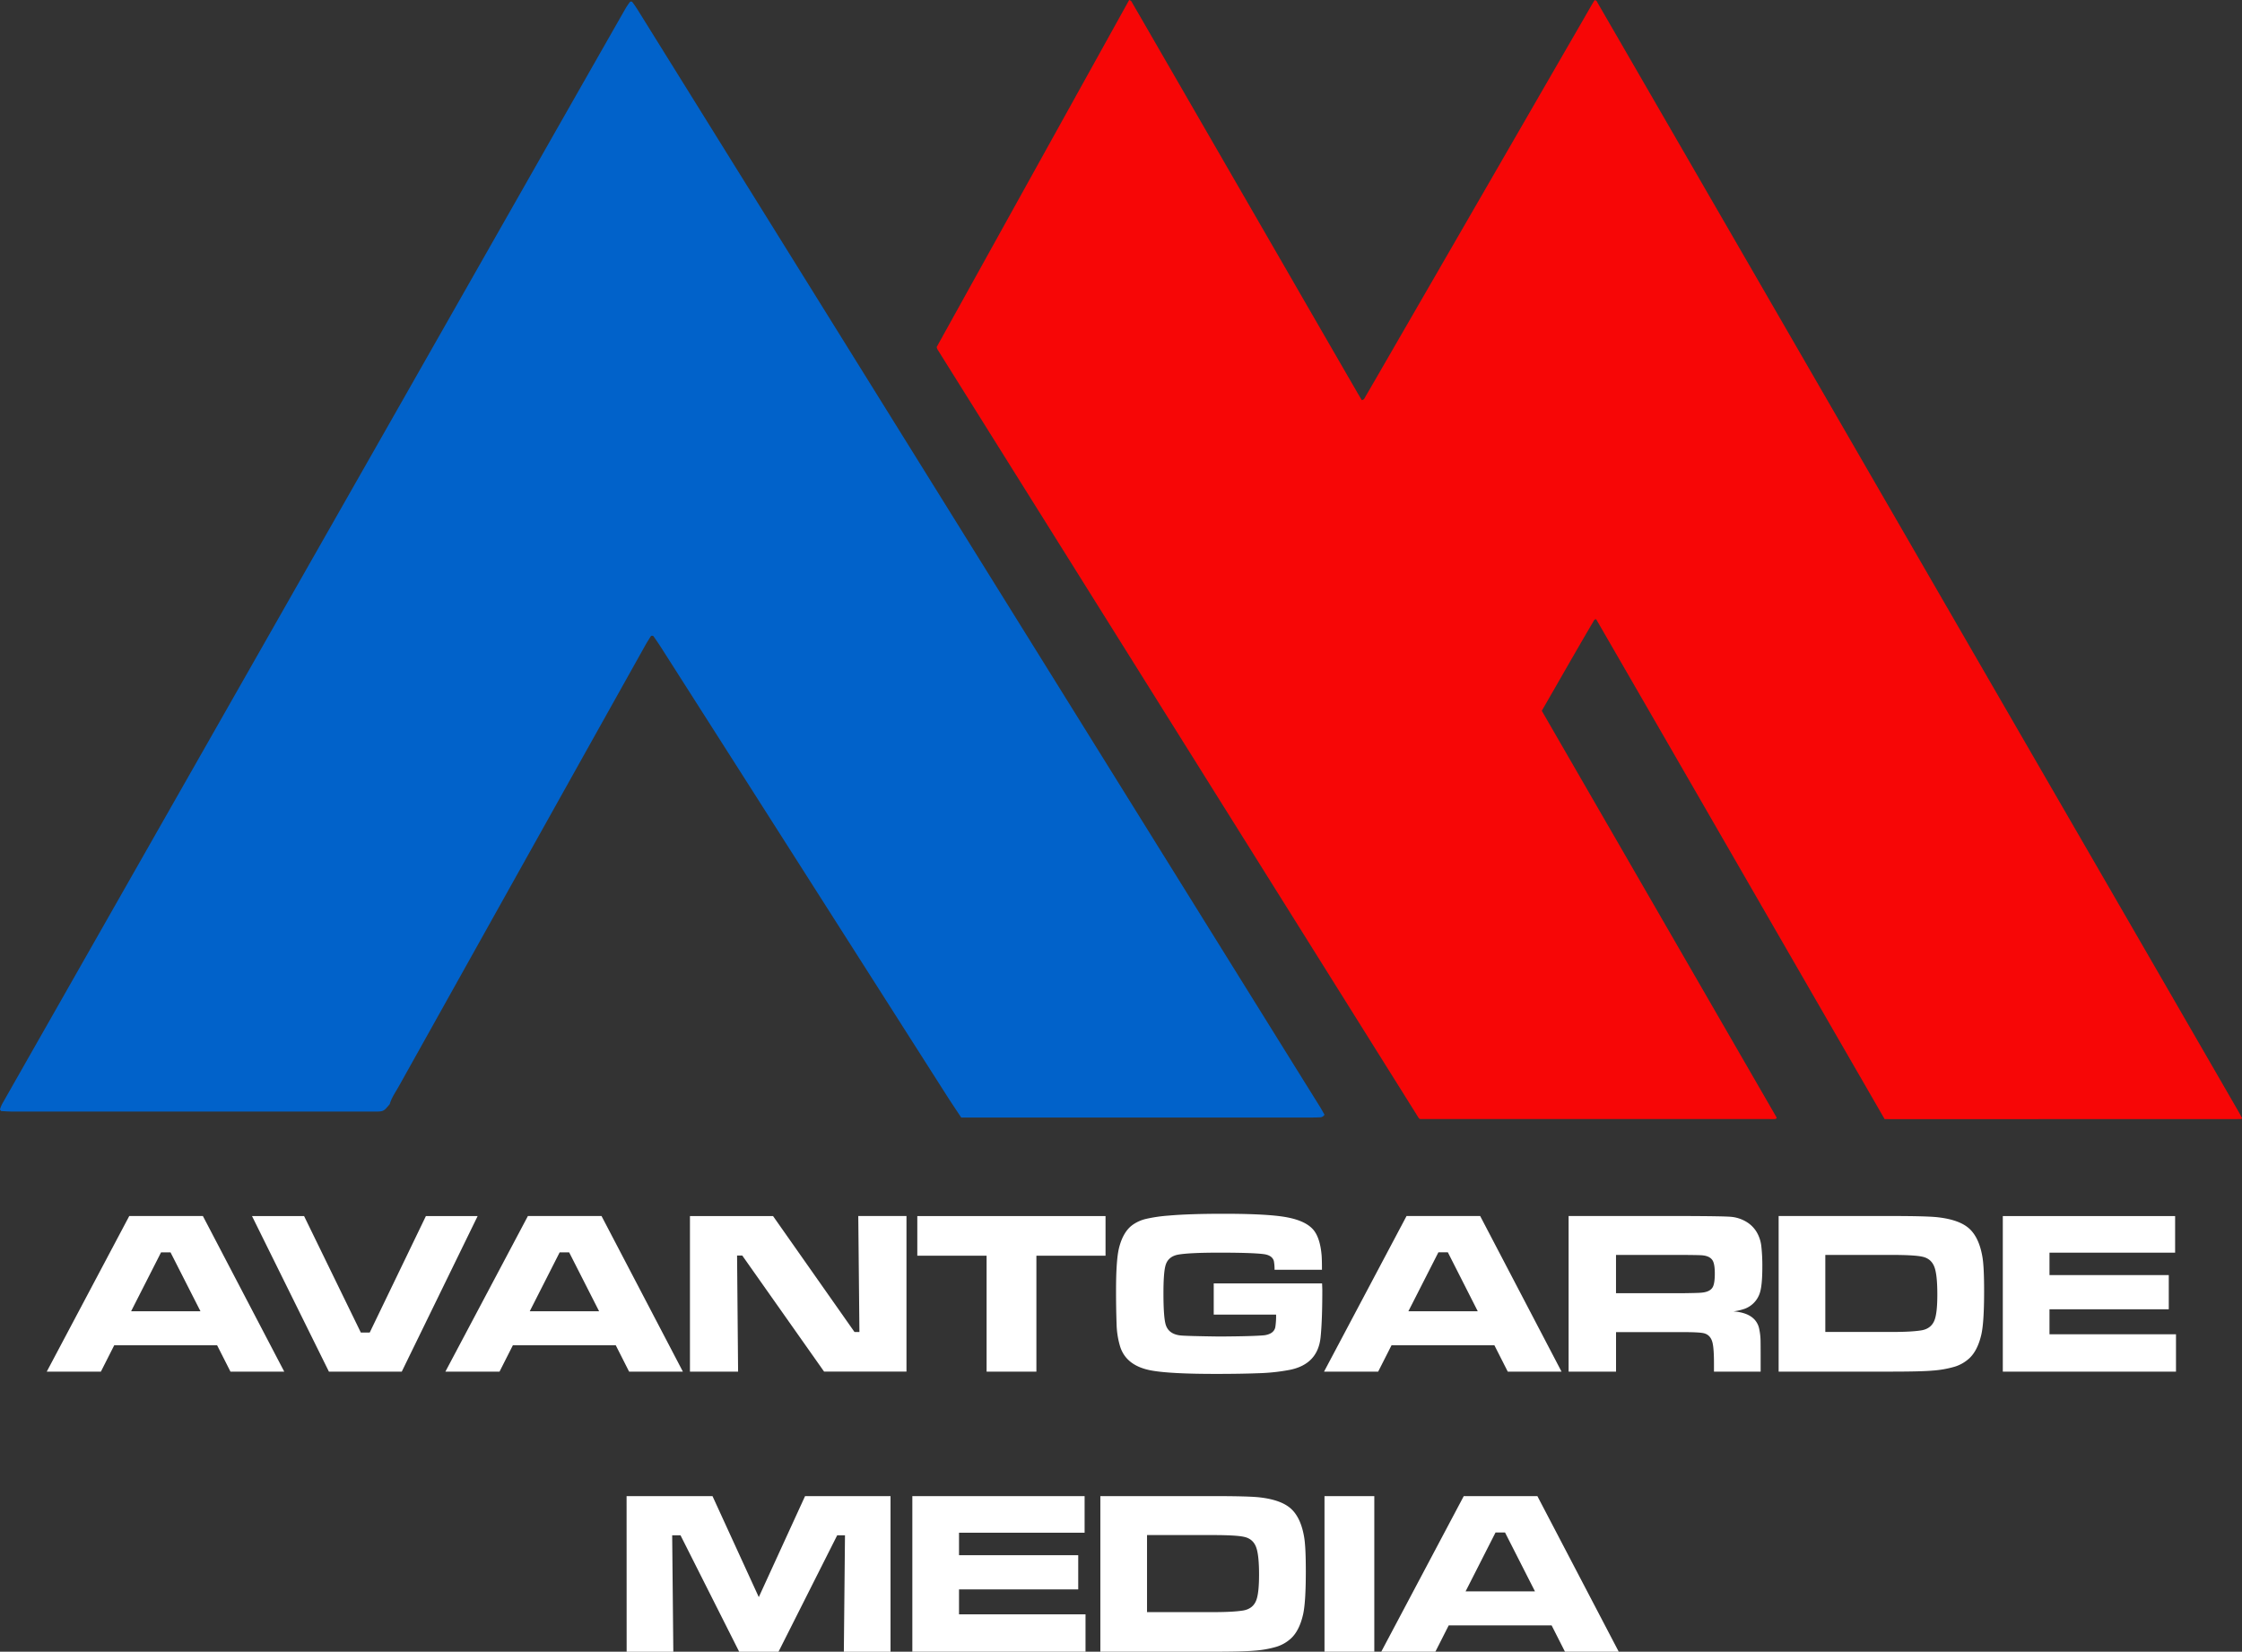
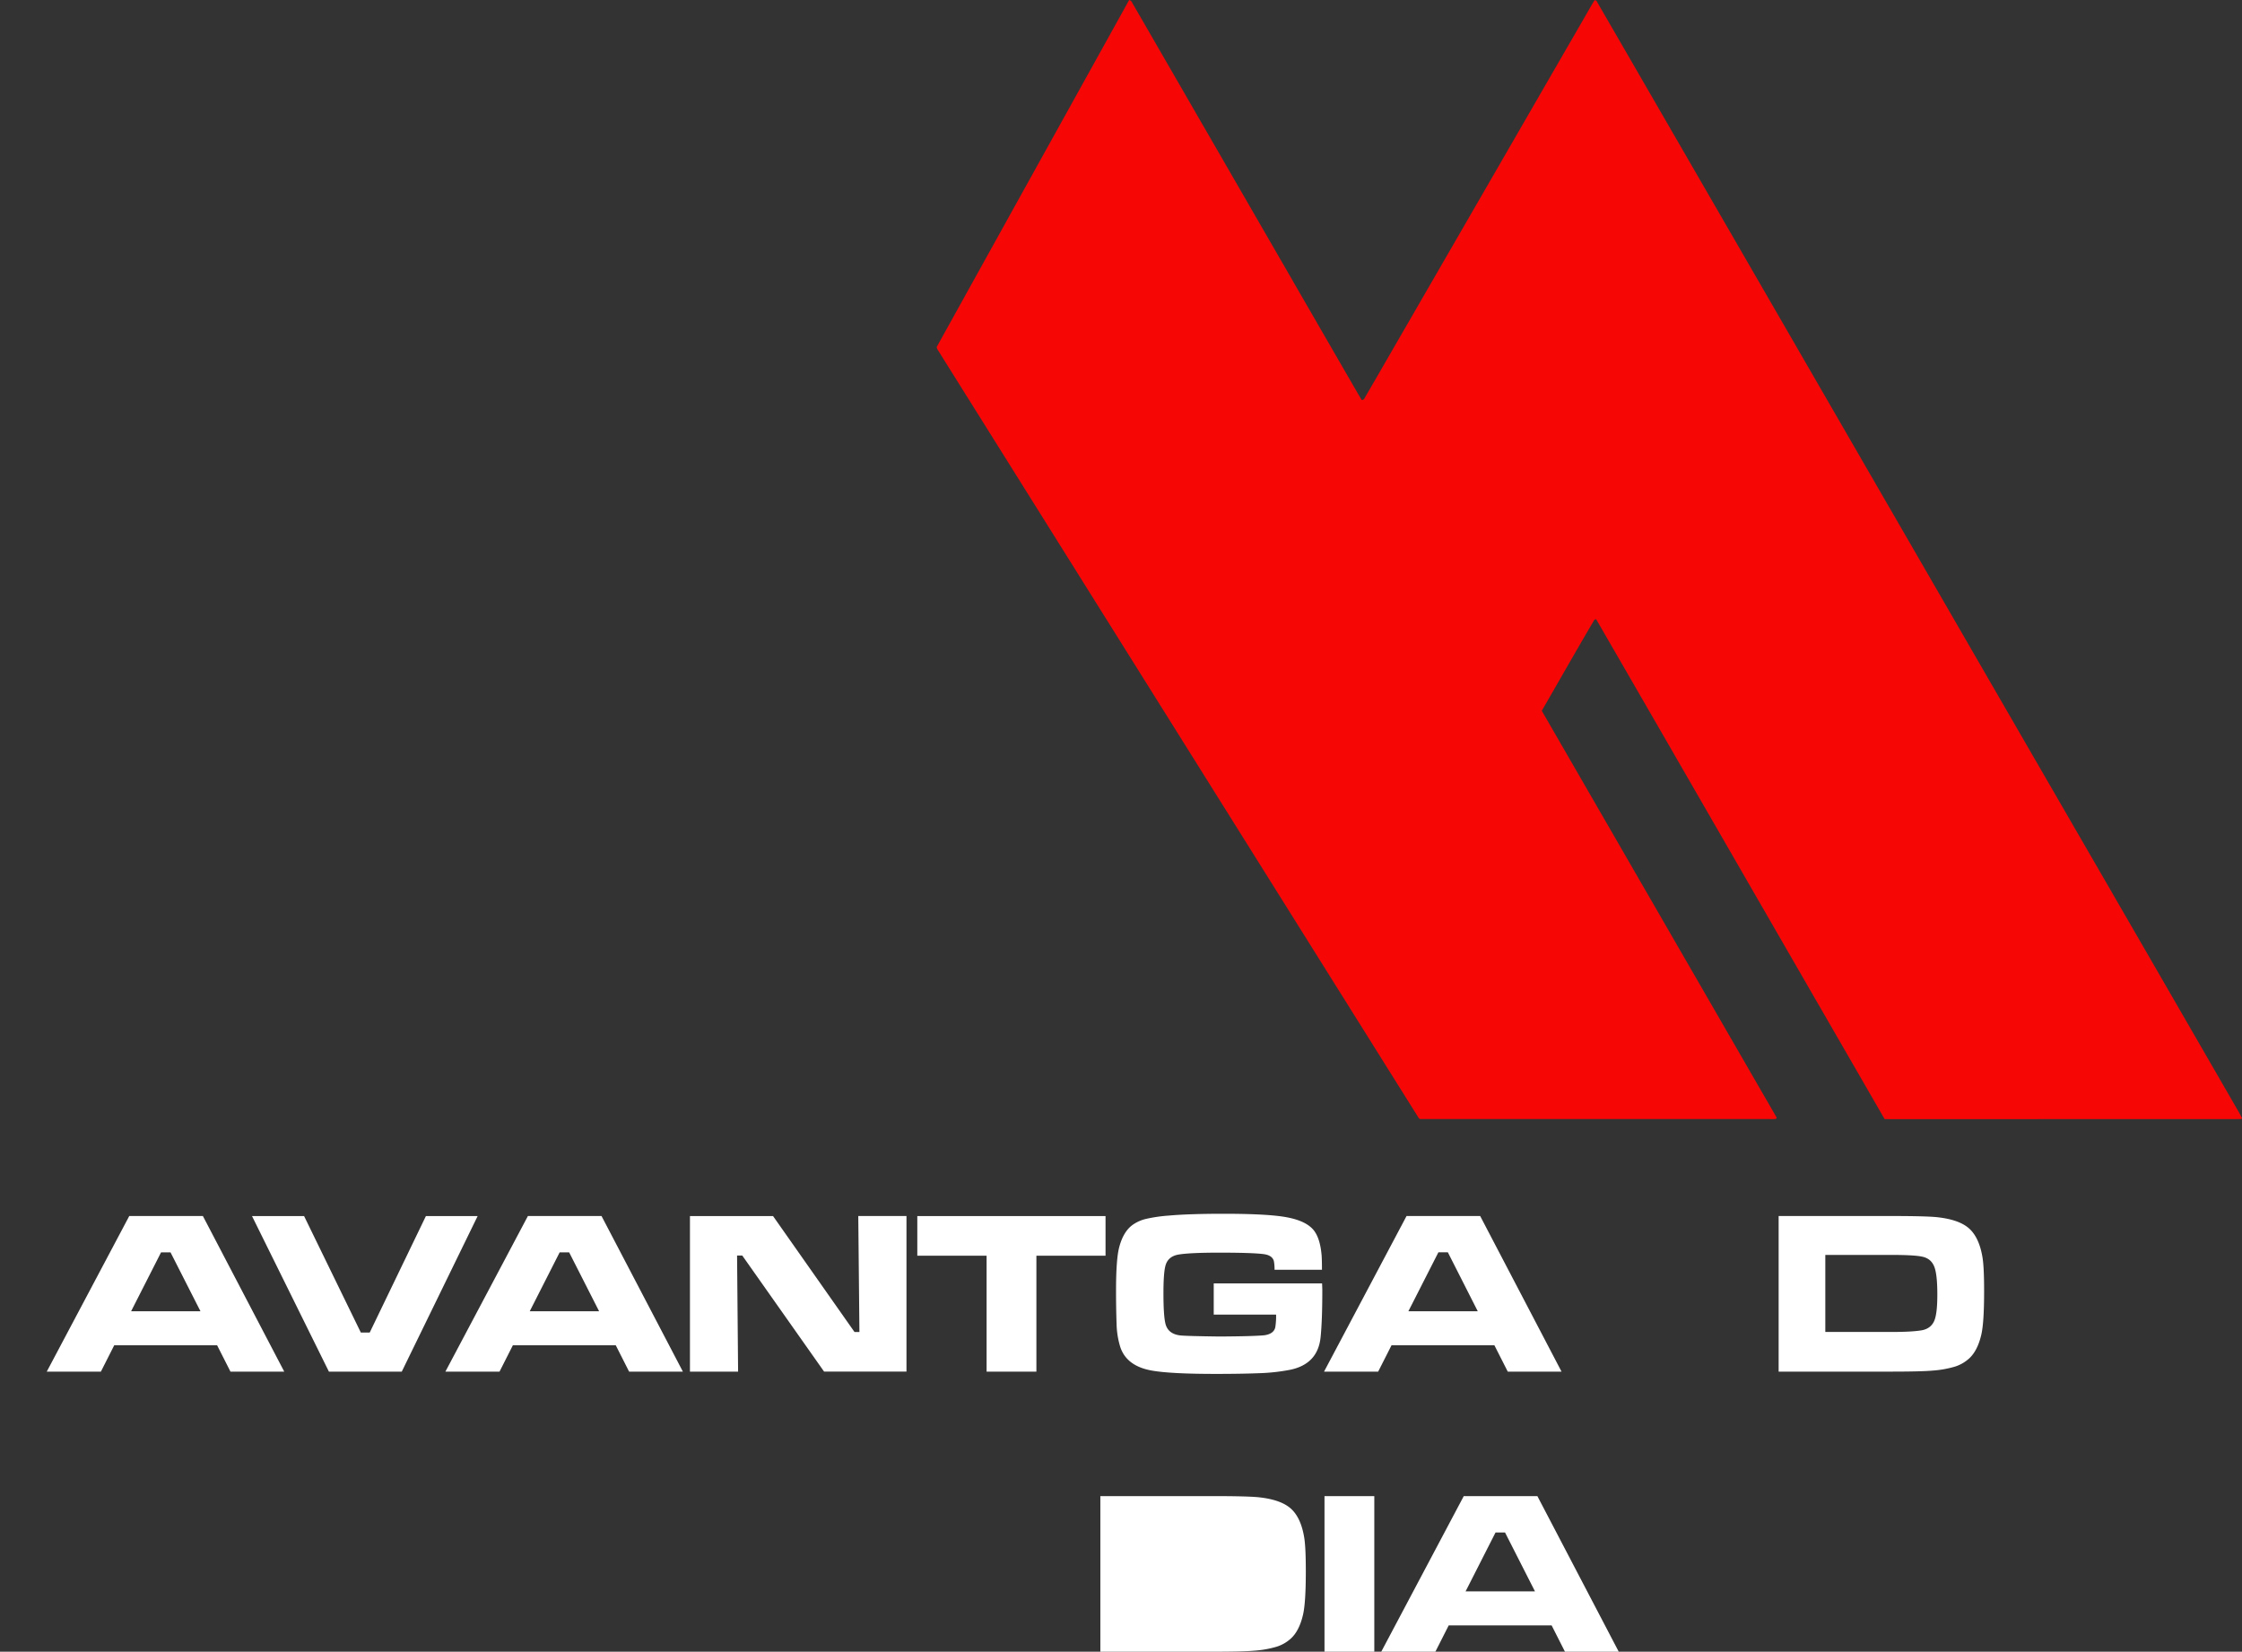
<svg xmlns="http://www.w3.org/2000/svg" id="Vrstva_1" data-name="Vrstva 1" viewBox="0 0 1729.09 1273.78">
  <rect x="0" y="0" width="1729.09" height="1273.78" fill="#333333" stroke="none" />
  <defs>
    <style>
      .cls-1 {
        fill: #0162ca;
      }

      .cls-2 {
        fill: #fff;
      }

      .cls-3 {
        fill: #f70606;
      }
    </style>
  </defs>
-   <path class="cls-1" d="M1056.87,970.4a4.15,4.15,0,0,1-3.13,2c-2.25.13-4.5.17-6.75.17l-270.3,0c-3.71-5.62-7.5-11.2-11.12-16.88q-80-125.49-160-251-30.3-47.52-60.59-95c-1.73-2.7-3.58-5.32-5.4-8a1.48,1.48,0,0,0-2.37-.15c-1.33,2.19-2.73,4.34-4,6.58Q497.47,672,461.78,735.85,402.34,842.2,342.92,948.57c-2.48,4.45-5.54,8.65-6.95,13.66-4.76,5.71-4.76,5.75-12,5.76h-138q-70,0-140,0c-3.2,0-6.41-.18-9.61-.41a1.78,1.78,0,0,1-.94-1.45,22.12,22.12,0,0,1,1.82-4.38q15-26.4,30-52.76Q130.59,797.62,194,686.24q70.29-123.51,140.6-247L452.24,232.41Q484.9,175,517.57,117.72a53.81,53.81,0,0,1,3.73-5.55,1.72,1.72,0,0,1,1.62,0c1.53,2,3,4.16,4.36,6.33Q561.65,173.74,596,229L744.09,467.08q138.18,222.15,276.34,444.31,16.55,26.6,33.1,53.17C1054.71,966.47,1055.76,968.45,1056.87,970.4Z" transform="translate(-35.38 -110.76)" />
  <g>
    <path class="cls-2" d="M213.12,1168.53l-10.29-20.3H123.47l-10.28,20.3H71.44l63.63-120h56.78l62.75,120ZM190,1122l-23.11-45.44h-7.3L136.48,1122Z" transform="translate(-35.38 -110.76)" />
    <path class="cls-2" d="M229.73,1048.56h40.16l43.77,89.83h6.86l43.33-89.83h39.9l-58.53,120H289.05Z" transform="translate(-35.38 -110.76)" />
    <path class="cls-2" d="M520.56,1168.53l-10.28-20.3H430.91l-10.28,20.3H378.88l63.63-120h56.78l62.75,120ZM497.44,1122l-23.11-45.44H467L443.92,1122Z" transform="translate(-35.38 -110.76)" />
    <path class="cls-2" d="M567.49,1048.56h64.07L694.41,1138h3.78l-.88-89.48h37.17v120H670.94L607.83,1079h-4l.79,89.56H567.49Z" transform="translate(-35.38 -110.76)" />
    <path class="cls-2" d="M742.83,1048.56H888v30.59H834.68v89.38H796.27v-89.38H742.83Z" transform="translate(-35.38 -110.76)" />
    <path class="cls-2" d="M971.44,1100.51H1055c.12,2.63.18,4.33.18,5.09q0,23.57-1.32,36.39-2.12,20.74-23.56,25.14a150.81,150.81,0,0,1-24.25,2.63q-14,.54-33.14.53-34,0-48.6-2.46-20.22-3.35-25.05-18.63a64.77,64.77,0,0,1-2.73-17.14q-.43-12.13-.43-25.84,0-23.21,2.19-32.61,3.16-13.09,10.9-18.46a29.73,29.73,0,0,1,10.15-4.43,115.77,115.77,0,0,1,17.27-2.51q15.74-1.41,42.54-1.41,34.46,0,48.78,2.73,14.5,2.73,20.39,9.67,5.19,6.24,6.33,19.68c.18,2.41.26,6.1.26,11.08h-36.56a34.93,34.93,0,0,0-.53-6.68q-1.23-4.48-7.82-5.36-8.7-1.14-34.28-1.14-22.75,0-31.55,1.49-8.36,1.5-10.11,9.14-1.4,5.8-1.4,20.65,0,17.06,1.49,23.3,1.94,8.34,12,9.31,4.93.45,29.71.79,27.07-.17,34.89-1,7.13-1.14,8.18-6.24a55.4,55.4,0,0,0,.61-9.67H971.44Z" transform="translate(-35.38 -110.76)" />
    <path class="cls-2" d="M1198.2,1168.53l-10.29-20.3h-79.36l-10.29,20.3h-41.74l63.63-120h56.78l62.75,120ZM1175.08,1122,1152,1076.51h-7.29L1121.55,1122Z" transform="translate(-35.38 -110.76)" />
-     <path class="cls-2" d="M1245.13,1168.53v-120h88.33q31.29.09,36.91.62a27.57,27.57,0,0,1,11.65,3.73,23.15,23.15,0,0,1,8.13,8,27.5,27.5,0,0,1,3.6,10.81,135.66,135.66,0,0,1,.79,15.91q0,14.67-2,20.47a19.25,19.25,0,0,1-11.6,12,43.05,43.05,0,0,1-8.7,2q11.51.87,16.52,6.59a14.93,14.93,0,0,1,3.12,5.85,47.72,47.72,0,0,1,1.28,9.62q.08,3.26.08,13.27v11.16h-36v-6.41q0-10.72-1-15.38-1.4-6.69-7.12-7.91-3.78-.8-15.9-.79h-51.51v30.49Zm36.56-60.47h51.42q11.51-.16,13.62-.35,7.74-.43,9.76-4.74,1.4-3,1.4-10.11,0-6.15-1.23-9.14-1.85-4.4-8.87-4.92-2.47-.18-14.77-.27h-51.33Z" transform="translate(-35.38 -110.76)" />
    <path class="cls-2" d="M1407.11,1168.53v-120h86.57q28.21,0,36.48,1,16,1.85,23.55,8.35,8.08,7,10.64,22.67,1.23,7.48,1.23,26.11,0,23.82-2.11,33.13-2.9,12.66-9.49,18.64a29.55,29.55,0,0,1-10.9,6.24,80.28,80.28,0,0,1-17.32,3.07q-8.61.79-32,.79Zm36-30.58H1494q15.46,0,23.11-1.23,8.52-1.41,10.72-9.41,1.68-5.79,1.67-18.28,0-13.37-1.75-19.6-2.11-7.82-9.67-9.49-6-1.41-24.44-1.41h-50.53Z" transform="translate(-35.38 -110.76)" />
-     <path class="cls-2" d="M1580,1048.56h132.89v28.22H1616v17.31H1708v26.37H1616v19.25h97.56v28.82H1580Z" transform="translate(-35.38 -110.76)" />
-     <path class="cls-2" d="M518.62,1264.56h66.27l35.69,77.87,35.68-77.87h65.92v120h-36l.88-89.82h-6l-45.27,89.82H605.46l-45.26-89.82h-6.42l.88,89.82h-36Z" transform="translate(-35.38 -110.76)" />
-     <path class="cls-2" d="M739,1264.56H871.86v28.22H775v17.31h91.94v26.37H775v19.25h97.56v28.82H739Z" transform="translate(-35.38 -110.76)" />
-     <path class="cls-2" d="M884,1384.53v-120h86.57q28.22,0,36.47,1,16,1.85,23.56,8.35,8.09,7,10.63,22.67,1.23,7.48,1.23,26.11,0,23.82-2.11,33.13-2.89,12.66-9.49,18.64a29.47,29.47,0,0,1-10.9,6.24,80.17,80.17,0,0,1-17.31,3.07q-8.61.79-32,.79ZM920,1354h50.89q15.47,0,23.12-1.23,8.52-1.41,10.72-9.41,1.66-5.79,1.67-18.28,0-13.37-1.76-19.6-2.11-7.82-9.67-9.49-6-1.41-24.43-1.41H920Z" transform="translate(-35.38 -110.76)" />
+     <path class="cls-2" d="M884,1384.53v-120h86.57q28.22,0,36.47,1,16,1.85,23.56,8.35,8.09,7,10.63,22.67,1.23,7.48,1.23,26.11,0,23.82-2.11,33.13-2.89,12.66-9.49,18.64a29.47,29.47,0,0,1-10.9,6.24,80.17,80.17,0,0,1-17.31,3.07q-8.61.79-32,.79ZM920,1354h50.89H920Z" transform="translate(-35.38 -110.76)" />
    <path class="cls-2" d="M1056.87,1264.56h38.41v120h-38.41Z" transform="translate(-35.38 -110.76)" />
    <path class="cls-2" d="M1242.32,1384.53l-10.29-20.3h-79.36l-10.29,20.3h-41.74l63.63-120h56.78l62.75,120ZM1219.2,1338l-23.11-45.44h-7.3L1165.68,1338Z" transform="translate(-35.38 -110.76)" />
  </g>
  <path class="cls-3" d="M1488.83,973.76,1414.51,845q-37-64.15-74-128.3t-74.16-128.45c-.81.29-1.24.3-1.36.5-13.72,23.24-27,46.73-40.55,70.16q90.78,157.2,181.19,313.79c-.58,1.35-1.48,1-2.21,1.06-1.27.06-2.56,0-3.84,0h-268.9a5.24,5.24,0,0,1-.8-.41,1.34,1.34,0,0,1-.32-.35Q944.17,677,758.81,380.9a10.22,10.22,0,0,1-.7-1.25,9.17,9.17,0,0,1-.33-1.3q74.06-133.52,148.45-267.59c1.74.44,2.11,1.76,2.7,2.79q8.91,15.33,17.76,30.71l99.49,172.29q28,48.57,56.11,97.14c1.1,1.92,2.26,3.81,3.33,5.62,1.89-.21,2.2-1.61,2.8-2.64q7.49-12.85,14.89-25.73Q1173,270.36,1242.62,149.76q10-17.22,19.89-34.46c.87-1.51,1.81-3,2.67-4.39,1.65.08,1.9,1.33,2.43,2.24q10.7,18.46,21.37,36.93L1412.8,364.24q56.63,98,113.23,195.9,65,112.47,130.07,224.94Q1709.25,877,1762.36,969c.78,1.35,1.46,2.75,2.11,4-.26.4-.32.57-.43.64a.83.83,0,0,1-.46.12l-270.27.08Z" transform="translate(-35.38 -110.76)" />
</svg>